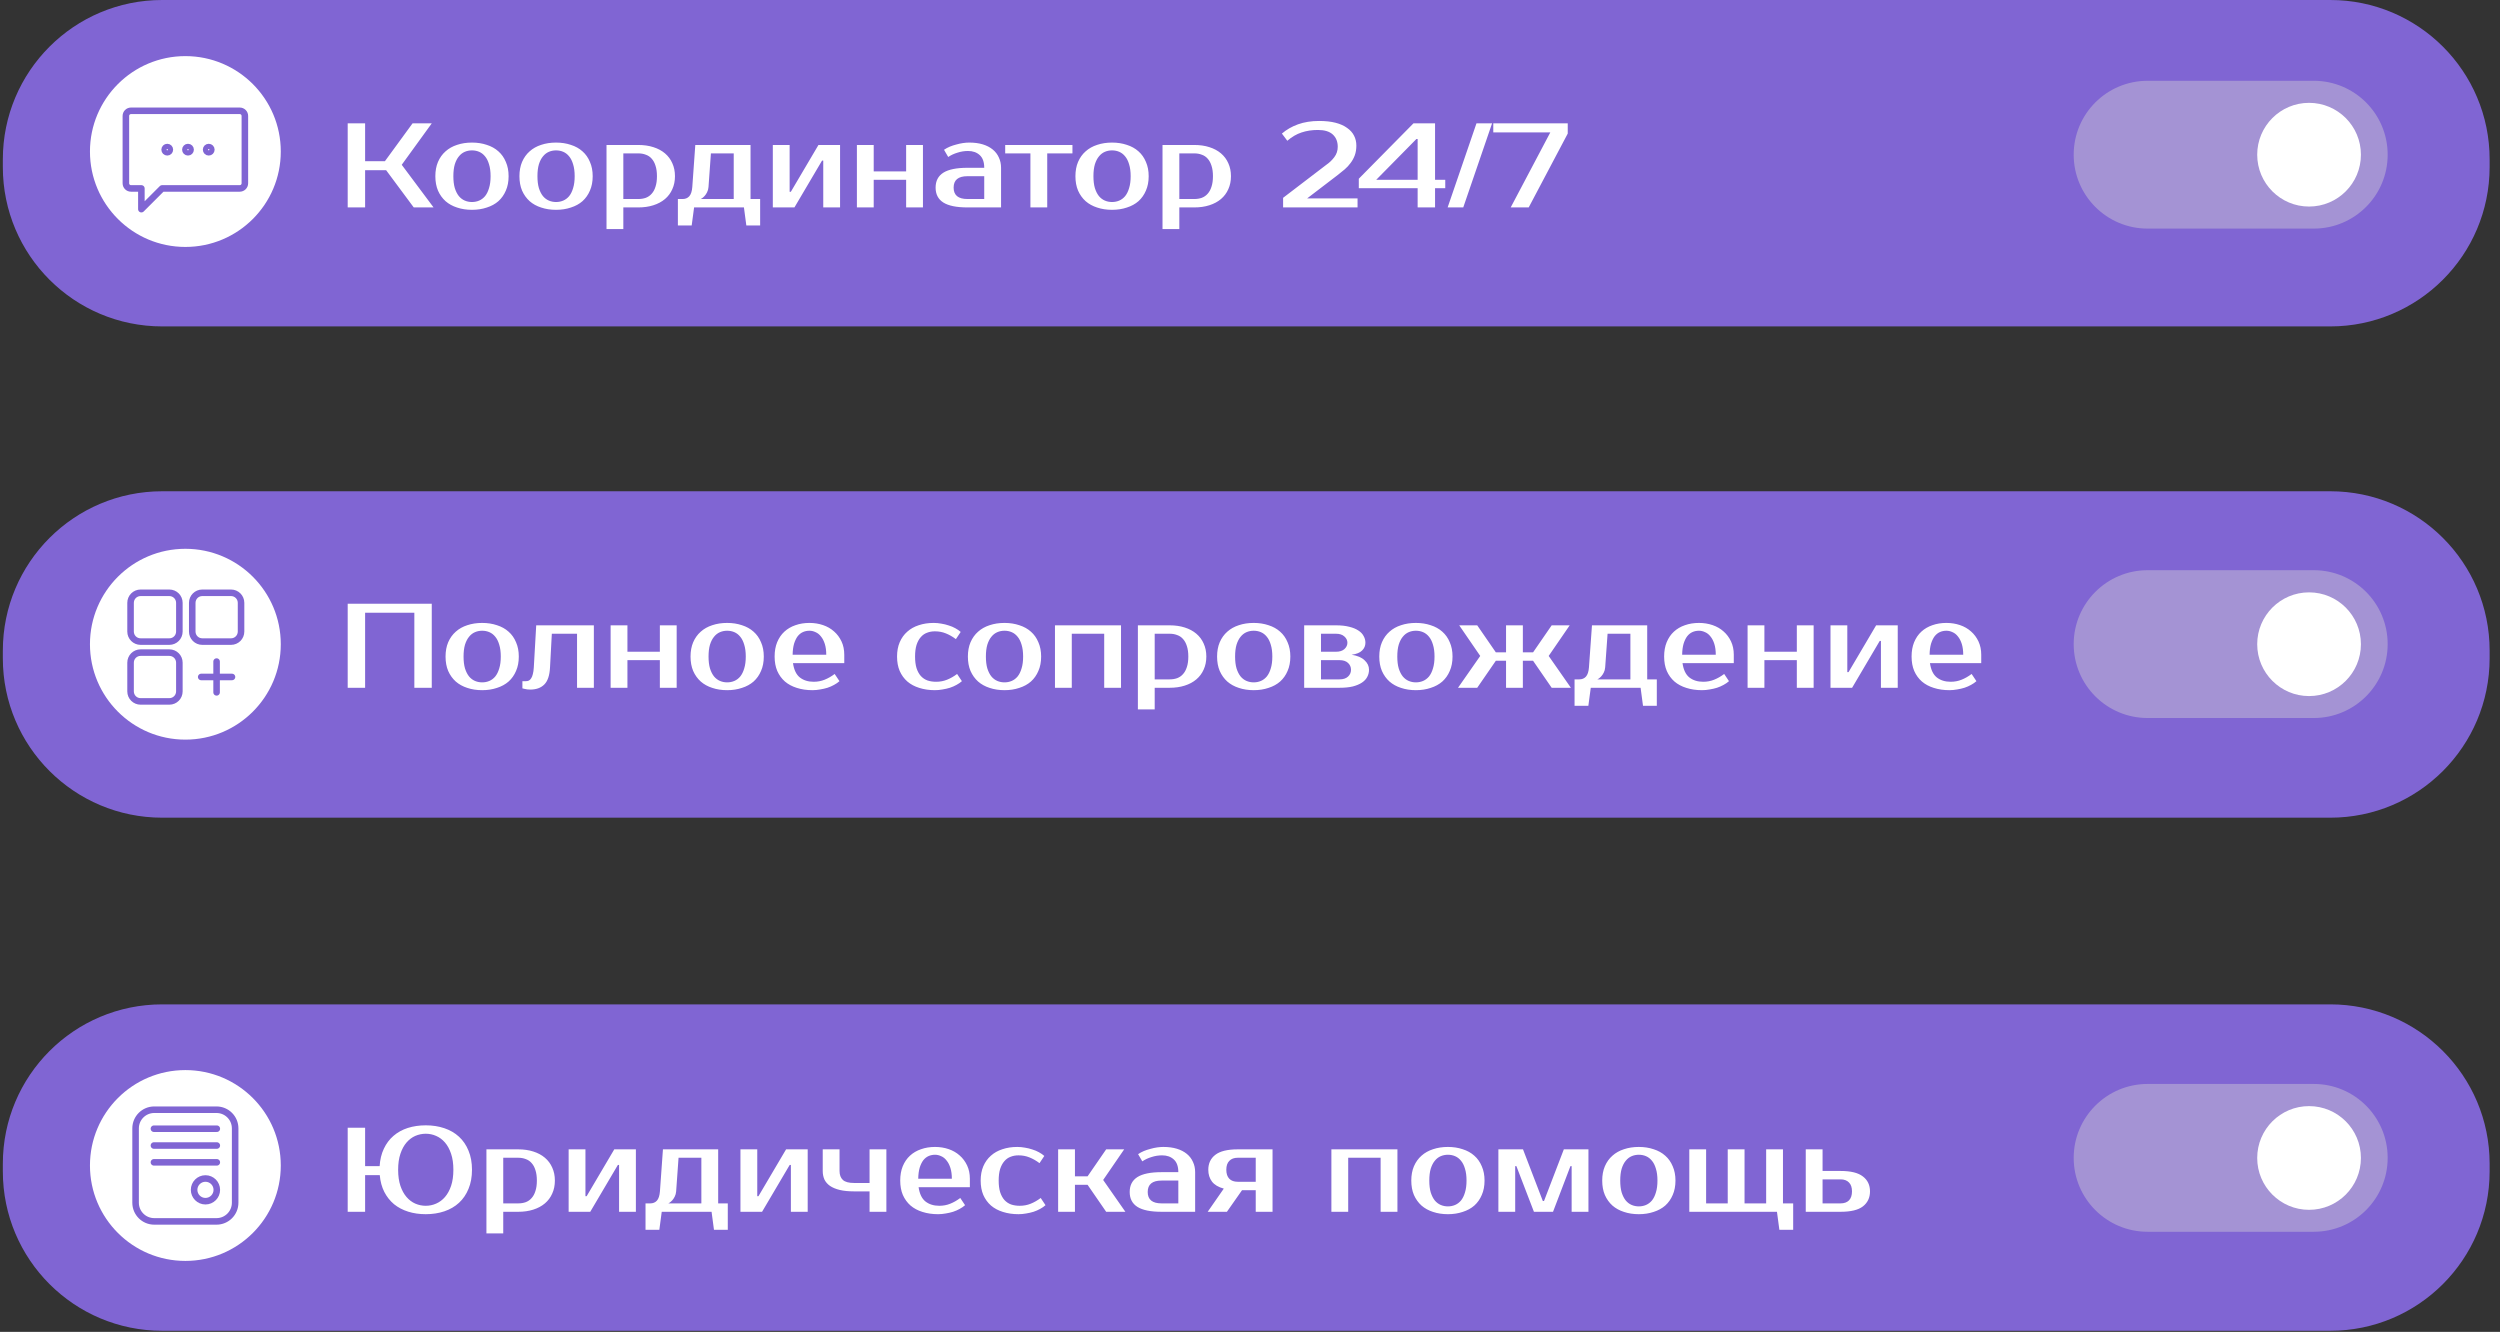
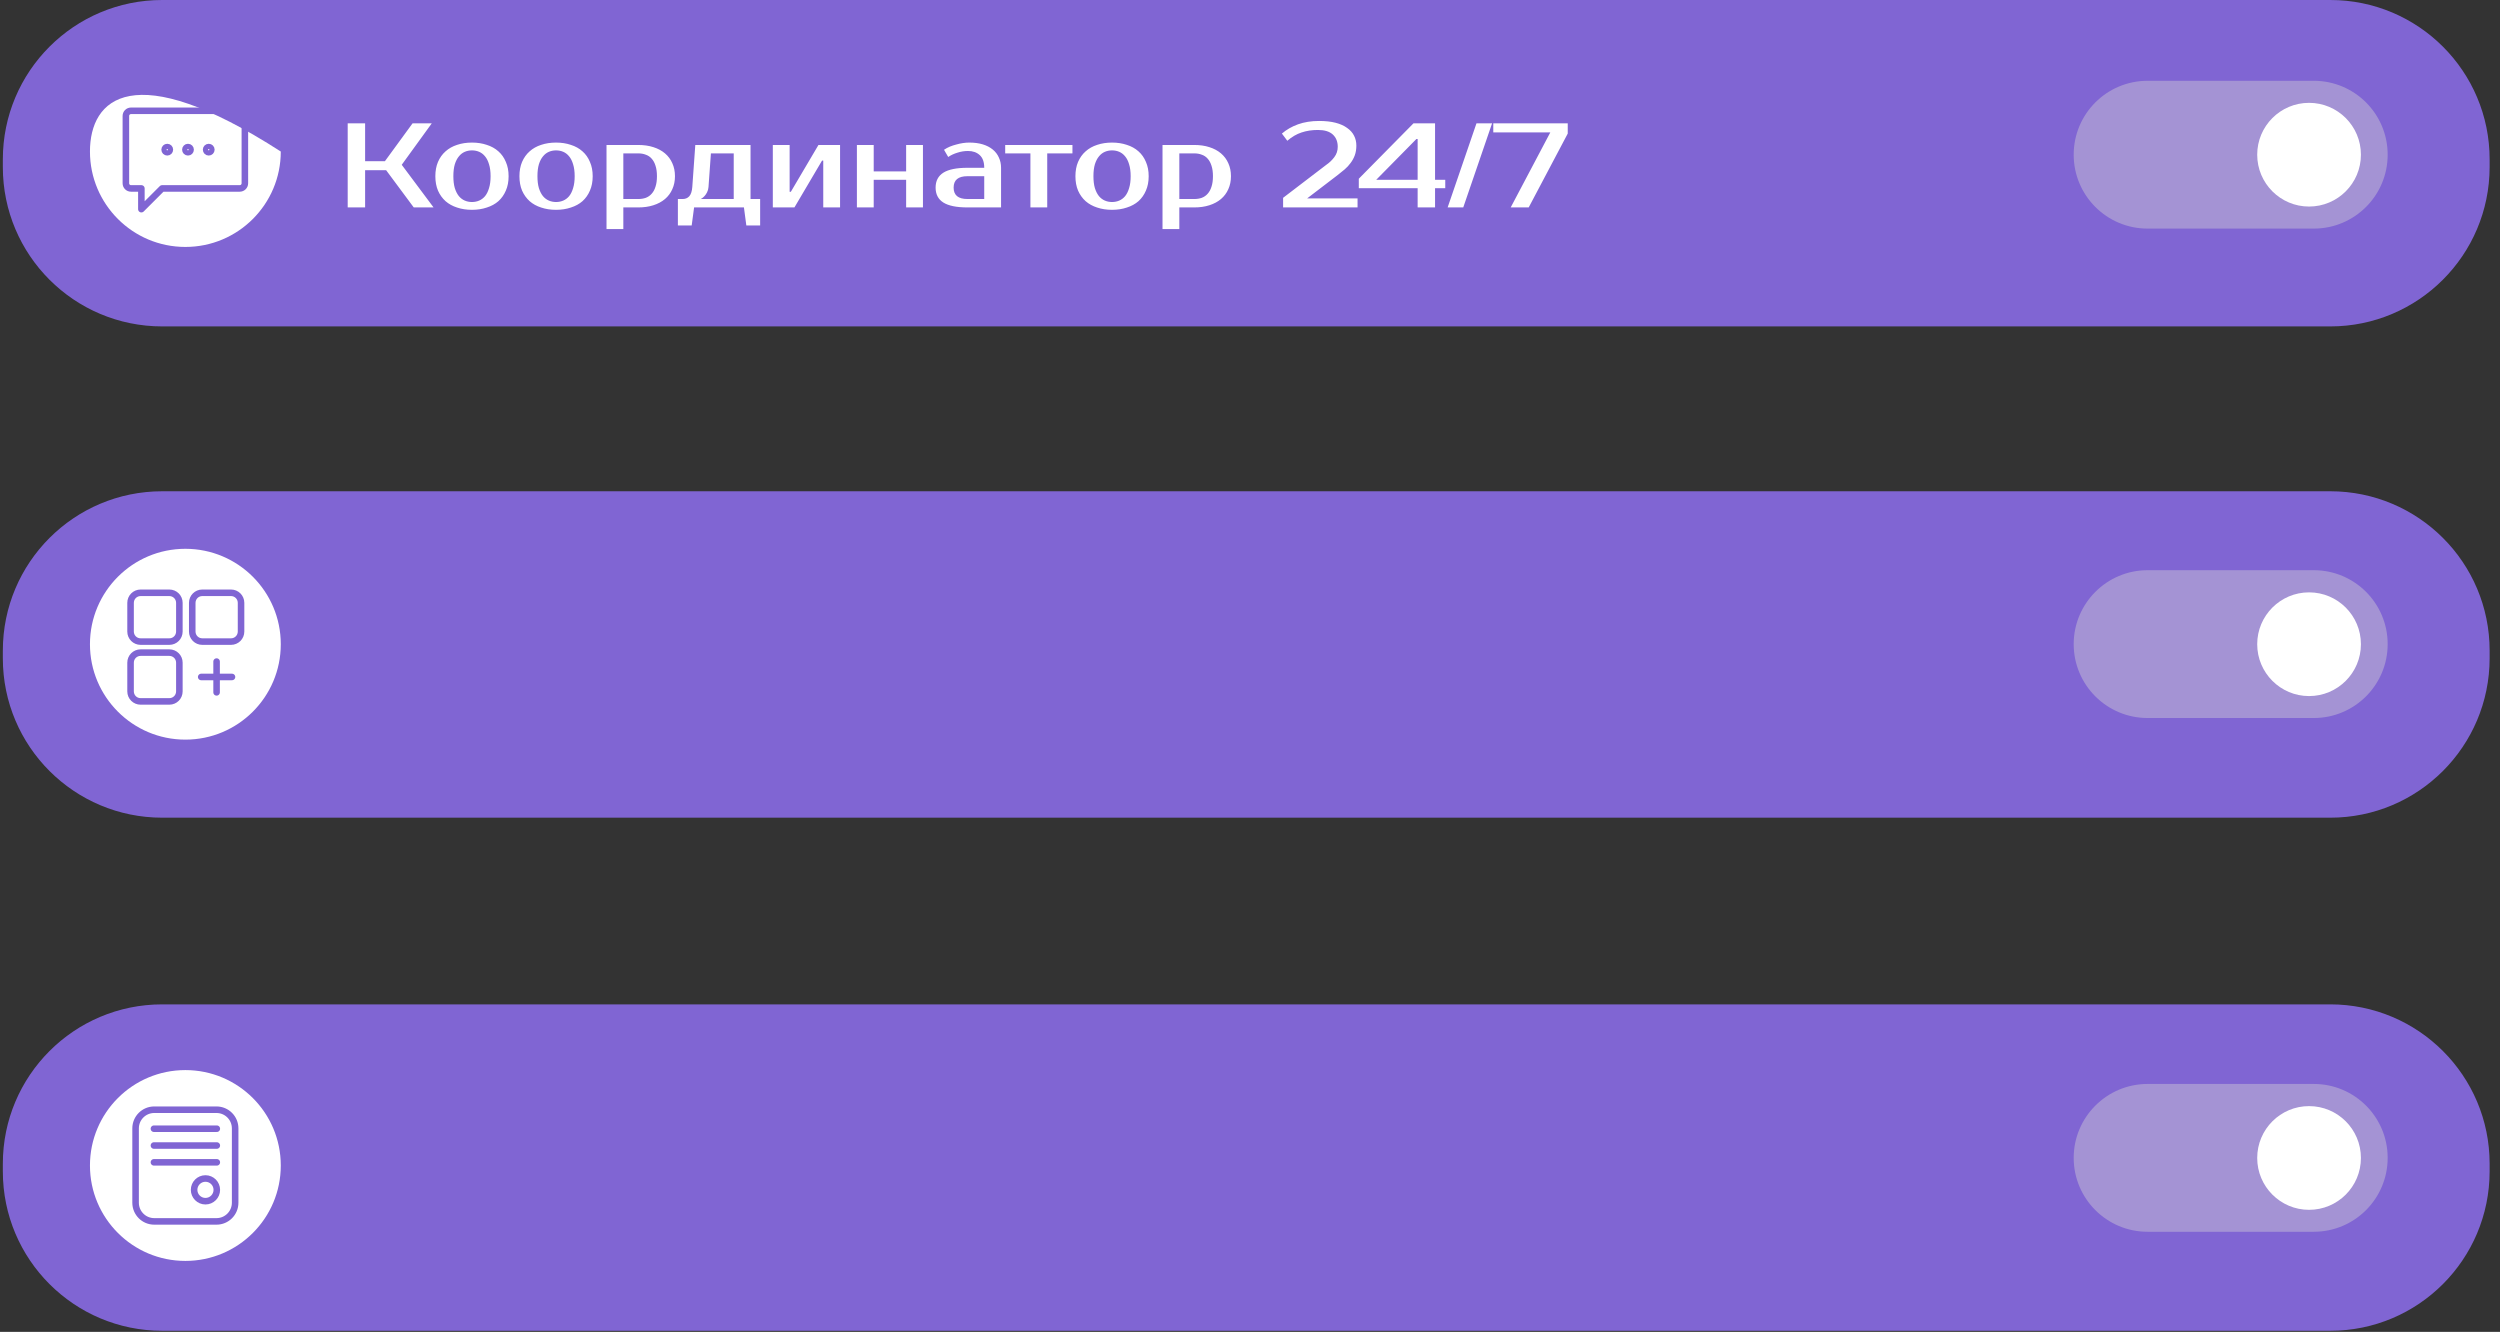
<svg xmlns="http://www.w3.org/2000/svg" width="229" height="122" viewBox="0 0 229 122" fill="none">
  <rect x="0" y="0" width="229" height="122" fill="#333333" stroke="none" />
  <path d="M213.45 29.9H14.86C6.8 29.9 0.26 23.37 0.26 15.3V14.6C0.26 6.54 6.79 0 14.86 0H213.45C221.51 0 228.05 6.53 228.05 14.6V15.3C228.04 23.36 221.51 29.9 213.45 29.9Z" fill="#8065D3" />
  <path d="M36.799 15.095L39.714 19H37.899L35.369 15.59H33.444V19H31.849V11.3H33.444V14.765H35.259L37.789 11.3H39.549L36.799 15.095ZM43.233 18.505C43.468 18.505 43.688 18.461 43.893 18.373C44.098 18.285 44.278 18.149 44.432 17.966C44.586 17.775 44.707 17.53 44.795 17.229C44.89 16.928 44.938 16.565 44.938 16.14C44.938 15.715 44.89 15.352 44.795 15.051C44.707 14.75 44.586 14.508 44.432 14.325C44.278 14.134 44.098 13.995 43.893 13.907C43.688 13.819 43.468 13.775 43.233 13.775C42.998 13.775 42.778 13.819 42.573 13.907C42.367 13.995 42.188 14.134 42.034 14.325C41.88 14.508 41.755 14.75 41.66 15.051C41.572 15.352 41.528 15.715 41.528 16.14C41.528 16.565 41.572 16.928 41.66 17.229C41.755 17.53 41.88 17.775 42.034 17.966C42.188 18.149 42.367 18.285 42.573 18.373C42.778 18.461 42.998 18.505 43.233 18.505ZM43.233 13.06C43.724 13.06 44.175 13.13 44.586 13.269C45.004 13.401 45.359 13.599 45.653 13.863C45.946 14.12 46.173 14.442 46.335 14.831C46.504 15.212 46.588 15.649 46.588 16.14C46.588 16.639 46.504 17.079 46.335 17.46C46.173 17.841 45.946 18.164 45.653 18.428C45.359 18.685 45.004 18.879 44.586 19.011C44.175 19.15 43.724 19.22 43.233 19.22C42.734 19.22 42.279 19.15 41.869 19.011C41.458 18.879 41.106 18.685 40.813 18.428C40.52 18.164 40.288 17.841 40.12 17.46C39.959 17.079 39.878 16.639 39.878 16.14C39.878 15.649 39.959 15.212 40.12 14.831C40.288 14.442 40.52 14.12 40.813 13.863C41.106 13.599 41.458 13.401 41.869 13.269C42.279 13.13 42.734 13.06 43.233 13.06ZM50.935 18.505C51.17 18.505 51.39 18.461 51.595 18.373C51.8 18.285 51.98 18.149 52.134 17.966C52.288 17.775 52.409 17.53 52.497 17.229C52.592 16.928 52.64 16.565 52.64 16.14C52.64 15.715 52.592 15.352 52.497 15.051C52.409 14.75 52.288 14.508 52.134 14.325C51.98 14.134 51.8 13.995 51.595 13.907C51.39 13.819 51.17 13.775 50.935 13.775C50.7 13.775 50.48 13.819 50.275 13.907C50.07 13.995 49.89 14.134 49.736 14.325C49.582 14.508 49.457 14.75 49.362 15.051C49.274 15.352 49.23 15.715 49.23 16.14C49.23 16.565 49.274 16.928 49.362 17.229C49.457 17.53 49.582 17.775 49.736 17.966C49.89 18.149 50.07 18.285 50.275 18.373C50.48 18.461 50.7 18.505 50.935 18.505ZM50.935 13.06C51.426 13.06 51.877 13.13 52.288 13.269C52.706 13.401 53.062 13.599 53.355 13.863C53.648 14.12 53.876 14.442 54.037 14.831C54.206 15.212 54.29 15.649 54.29 16.14C54.29 16.639 54.206 17.079 54.037 17.46C53.876 17.841 53.648 18.164 53.355 18.428C53.062 18.685 52.706 18.879 52.288 19.011C51.877 19.15 51.426 19.22 50.935 19.22C50.436 19.22 49.982 19.15 49.571 19.011C49.16 18.879 48.808 18.685 48.515 18.428C48.222 18.164 47.991 17.841 47.822 17.46C47.661 17.079 47.58 16.639 47.58 16.14C47.58 15.649 47.661 15.212 47.822 14.831C47.991 14.442 48.222 14.12 48.515 13.863C48.808 13.599 49.16 13.401 49.571 13.269C49.982 13.13 50.436 13.06 50.935 13.06ZM57.097 14.05V18.23H58.472C58.721 18.23 58.949 18.193 59.154 18.12C59.367 18.039 59.547 17.915 59.693 17.746C59.847 17.577 59.965 17.361 60.045 17.097C60.133 16.833 60.177 16.514 60.177 16.14C60.177 15.766 60.133 15.447 60.045 15.183C59.965 14.919 59.847 14.703 59.693 14.534C59.547 14.365 59.367 14.244 59.154 14.171C58.949 14.09 58.721 14.05 58.472 14.05H57.097ZM58.472 13.28C58.978 13.28 59.437 13.346 59.847 13.478C60.265 13.61 60.621 13.801 60.914 14.05C61.208 14.299 61.431 14.6 61.585 14.952C61.746 15.304 61.827 15.7 61.827 16.14C61.827 16.58 61.746 16.976 61.585 17.328C61.431 17.68 61.208 17.981 60.914 18.23C60.621 18.479 60.265 18.67 59.847 18.802C59.437 18.934 58.978 19 58.472 19H57.097V20.98H55.557V13.28H58.472ZM62.094 18.23H62.534C62.784 18.23 62.985 18.146 63.139 17.977C63.293 17.801 63.385 17.519 63.414 17.13L63.689 13.28H68.749V18.23H69.629V20.65H68.364L68.144 19H63.579L63.359 20.65H62.094V18.23ZM64.899 17.13C64.885 17.313 64.841 17.475 64.767 17.614C64.701 17.746 64.628 17.856 64.547 17.944C64.467 18.032 64.39 18.102 64.316 18.153C64.243 18.197 64.199 18.223 64.184 18.23H67.209V14.05H65.119L64.899 17.13ZM76.95 13.28V19H75.41V14.71H75.3L72.77 19H70.79V13.28H72.33V17.57H72.44L74.97 13.28H76.95ZM84.542 13.28V19H83.002V16.47H80.032V19H78.492V13.28H80.032V15.7H83.002V13.28H84.542ZM87.352 17.185C87.352 17.882 87.773 18.23 88.617 18.23H90.156V16.14H88.617C87.773 16.14 87.352 16.488 87.352 17.185ZM90.156 15.37C90.156 14.842 90.017 14.453 89.739 14.204C89.467 13.955 89.112 13.83 88.671 13.83C88.341 13.83 88.019 13.881 87.704 13.984C87.388 14.079 87.106 14.211 86.856 14.38L86.472 13.72C86.633 13.61 86.809 13.515 86.999 13.434C87.198 13.353 87.399 13.287 87.605 13.236C87.81 13.177 88.011 13.133 88.21 13.104C88.415 13.075 88.606 13.06 88.781 13.06C89.251 13.06 89.665 13.115 90.025 13.225C90.384 13.335 90.688 13.493 90.938 13.698C91.187 13.903 91.374 14.149 91.499 14.435C91.63 14.714 91.697 15.025 91.697 15.37V19H88.617C87.619 19 86.882 18.85 86.406 18.549C85.936 18.248 85.701 17.794 85.701 17.185C85.701 16.576 85.936 16.122 86.406 15.821C86.882 15.52 87.619 15.37 88.617 15.37H90.156ZM98.236 14.05H95.926V19H94.386V14.05H92.076V13.28H98.236V14.05ZM101.864 18.505C102.098 18.505 102.318 18.461 102.524 18.373C102.729 18.285 102.909 18.149 103.063 17.966C103.217 17.775 103.338 17.53 103.426 17.229C103.521 16.928 103.569 16.565 103.569 16.14C103.569 15.715 103.521 15.352 103.426 15.051C103.338 14.75 103.217 14.508 103.063 14.325C102.909 14.134 102.729 13.995 102.524 13.907C102.318 13.819 102.098 13.775 101.864 13.775C101.629 13.775 101.409 13.819 101.204 13.907C100.998 13.995 100.819 14.134 100.665 14.325C100.511 14.508 100.386 14.75 100.291 15.051C100.203 15.352 100.159 15.715 100.159 16.14C100.159 16.565 100.203 16.928 100.291 17.229C100.386 17.53 100.511 17.775 100.665 17.966C100.819 18.149 100.998 18.285 101.204 18.373C101.409 18.461 101.629 18.505 101.864 18.505ZM101.864 13.06C102.355 13.06 102.806 13.13 103.217 13.269C103.635 13.401 103.99 13.599 104.284 13.863C104.577 14.12 104.804 14.442 104.966 14.831C105.134 15.212 105.219 15.649 105.219 16.14C105.219 16.639 105.134 17.079 104.966 17.46C104.804 17.841 104.577 18.164 104.284 18.428C103.99 18.685 103.635 18.879 103.217 19.011C102.806 19.15 102.355 19.22 101.864 19.22C101.365 19.22 100.91 19.15 100.5 19.011C100.089 18.879 99.737 18.685 99.444 18.428C99.15 18.164 98.919 17.841 98.751 17.46C98.589 17.079 98.509 16.639 98.509 16.14C98.509 15.649 98.589 15.212 98.751 14.831C98.919 14.442 99.15 14.12 99.444 13.863C99.737 13.599 100.089 13.401 100.5 13.269C100.91 13.13 101.365 13.06 101.864 13.06ZM108.026 14.05V18.23H109.401C109.65 18.23 109.878 18.193 110.083 18.12C110.296 18.039 110.475 17.915 110.622 17.746C110.776 17.577 110.893 17.361 110.974 17.097C111.062 16.833 111.106 16.514 111.106 16.14C111.106 15.766 111.062 15.447 110.974 15.183C110.893 14.919 110.776 14.703 110.622 14.534C110.475 14.365 110.296 14.244 110.083 14.171C109.878 14.09 109.65 14.05 109.401 14.05H108.026ZM109.401 13.28C109.907 13.28 110.365 13.346 110.776 13.478C111.194 13.61 111.55 13.801 111.843 14.05C112.136 14.299 112.36 14.6 112.514 14.952C112.675 15.304 112.756 15.7 112.756 16.14C112.756 16.58 112.675 16.976 112.514 17.328C112.36 17.68 112.136 17.981 111.843 18.23C111.55 18.479 111.194 18.67 110.776 18.802C110.365 18.934 109.907 19 109.401 19H108.026V20.98H106.486V13.28H109.401ZM121.492 15.095C121.771 14.904 122.013 14.673 122.218 14.402C122.431 14.123 122.537 13.804 122.537 13.445C122.537 12.976 122.387 12.602 122.086 12.323C121.785 12.044 121.331 11.905 120.722 11.905C120.172 11.905 119.67 11.982 119.215 12.136C118.768 12.283 118.335 12.536 117.917 12.895L117.422 12.235C117.84 11.876 118.331 11.593 118.896 11.388C119.468 11.183 120.113 11.08 120.832 11.08C121.411 11.08 121.914 11.135 122.339 11.245C122.764 11.355 123.116 11.513 123.395 11.718C123.681 11.916 123.894 12.154 124.033 12.433C124.172 12.704 124.242 13.005 124.242 13.335C124.242 13.665 124.194 13.962 124.099 14.226C124.004 14.483 123.875 14.717 123.714 14.93C123.56 15.143 123.38 15.337 123.175 15.513C122.97 15.689 122.757 15.861 122.537 16.03L119.732 18.175H124.352V19H117.532V18.12L121.492 15.095ZM132.386 17.24H131.451V19H129.856V17.24H124.466V16.371L129.471 11.3H131.451V16.47H132.386V17.24ZM129.856 16.47V12.73H129.746L126.061 16.47H129.856ZM136.674 11.3L134.034 19H132.604L135.244 11.3H136.674ZM143.605 12.235L140.03 19H138.38L142.01 12.125H136.785V11.3H143.605V12.235Z" fill="white" />
  <path d="M196.72 7.4H211.94C215.68 7.4 218.71 10.43 218.71 14.17C218.71 17.91 215.68 20.94 211.94 20.94H196.72C192.98 20.94 189.95 17.91 189.95 14.17C189.95 10.43 192.98 7.4 196.72 7.4Z" fill="#A493D4" />
  <path d="M211.51 18.92C214.134 18.92 216.26 16.794 216.26 14.17C216.26 11.547 214.134 9.42 211.51 9.42C208.887 9.42 206.76 11.547 206.76 14.17C206.76 16.794 208.887 18.92 211.51 18.92Z" fill="white" />
  <path d="M213.45 74.9H14.86C6.8 74.9 0.26 68.37 0.26 60.3V59.6C0.26 51.54 6.79 45 14.86 45H213.45C221.51 45 228.05 51.53 228.05 59.6V60.3C228.04 68.37 221.51 74.9 213.45 74.9Z" fill="#8065D3" />
-   <path d="M39.549 55.3V63H37.954V56.125H33.444V63H31.849V55.3H39.549ZM44.167 62.505C44.402 62.505 44.622 62.461 44.827 62.373C45.033 62.285 45.212 62.149 45.366 61.966C45.52 61.775 45.641 61.53 45.729 61.229C45.825 60.928 45.872 60.565 45.872 60.14C45.872 59.715 45.825 59.352 45.729 59.051C45.641 58.75 45.52 58.508 45.366 58.325C45.212 58.134 45.033 57.995 44.827 57.907C44.622 57.819 44.402 57.775 44.167 57.775C43.933 57.775 43.713 57.819 43.507 57.907C43.302 57.995 43.122 58.134 42.968 58.325C42.814 58.508 42.69 58.75 42.594 59.051C42.506 59.352 42.462 59.715 42.462 60.14C42.462 60.565 42.506 60.928 42.594 61.229C42.69 61.53 42.814 61.775 42.968 61.966C43.122 62.149 43.302 62.285 43.507 62.373C43.713 62.461 43.933 62.505 44.167 62.505ZM44.167 57.06C44.659 57.06 45.11 57.13 45.52 57.269C45.938 57.401 46.294 57.599 46.587 57.863C46.881 58.12 47.108 58.442 47.269 58.831C47.438 59.212 47.522 59.649 47.522 60.14C47.522 60.639 47.438 61.079 47.269 61.46C47.108 61.841 46.881 62.164 46.587 62.428C46.294 62.685 45.938 62.879 45.52 63.011C45.11 63.15 44.659 63.22 44.167 63.22C43.669 63.22 43.214 63.15 42.803 63.011C42.393 62.879 42.041 62.685 41.747 62.428C41.454 62.164 41.223 61.841 41.054 61.46C40.893 61.079 40.812 60.639 40.812 60.14C40.812 59.649 40.893 59.212 41.054 58.831C41.223 58.442 41.454 58.12 41.747 57.863C42.041 57.599 42.393 57.401 42.803 57.269C43.214 57.13 43.669 57.06 44.167 57.06ZM47.852 62.395H48.182C48.277 62.395 48.365 62.377 48.446 62.34C48.526 62.296 48.596 62.226 48.655 62.131C48.721 62.036 48.772 61.907 48.809 61.746C48.853 61.585 48.882 61.379 48.897 61.13L49.117 57.28H54.397V63H52.857V58.05H50.547L50.382 61.13C50.345 61.871 50.169 62.395 49.854 62.703C49.546 63.011 49.117 63.165 48.567 63.165C48.391 63.165 48.229 63.147 48.083 63.11C48.002 63.095 47.925 63.077 47.852 63.055V62.395ZM61.983 57.28V63H60.443V60.47H57.473V63H55.933V57.28H57.473V59.7H60.443V57.28H61.983ZM66.608 62.505C66.843 62.505 67.062 62.461 67.268 62.373C67.473 62.285 67.653 62.149 67.807 61.966C67.961 61.775 68.082 61.53 68.17 61.229C68.265 60.928 68.313 60.565 68.313 60.14C68.313 59.715 68.265 59.352 68.17 59.051C68.082 58.75 67.961 58.508 67.807 58.325C67.653 58.134 67.473 57.995 67.268 57.907C67.062 57.819 66.843 57.775 66.608 57.775C66.373 57.775 66.153 57.819 65.948 57.907C65.743 57.995 65.563 58.134 65.409 58.325C65.255 58.508 65.13 58.75 65.035 59.051C64.947 59.352 64.903 59.715 64.903 60.14C64.903 60.565 64.947 60.928 65.035 61.229C65.13 61.53 65.255 61.775 65.409 61.966C65.563 62.149 65.743 62.285 65.948 62.373C66.153 62.461 66.373 62.505 66.608 62.505ZM66.608 57.06C67.099 57.06 67.55 57.13 67.961 57.269C68.379 57.401 68.734 57.599 69.028 57.863C69.321 58.12 69.549 58.442 69.71 58.831C69.879 59.212 69.963 59.649 69.963 60.14C69.963 60.639 69.879 61.079 69.71 61.46C69.549 61.841 69.321 62.164 69.028 62.428C68.734 62.685 68.379 62.879 67.961 63.011C67.55 63.15 67.099 63.22 66.608 63.22C66.109 63.22 65.654 63.15 65.244 63.011C64.833 62.879 64.481 62.685 64.188 62.428C63.895 62.164 63.663 61.841 63.495 61.46C63.334 61.079 63.253 60.639 63.253 60.14C63.253 59.649 63.334 59.212 63.495 58.831C63.663 58.442 63.895 58.12 64.188 57.863C64.481 57.599 64.833 57.401 65.244 57.269C65.654 57.13 66.109 57.06 66.608 57.06ZM74.53 62.45C74.889 62.45 75.223 62.388 75.531 62.263C75.846 62.138 76.154 61.962 76.455 61.735L76.895 62.395C76.756 62.52 76.591 62.633 76.4 62.736C76.217 62.839 76.015 62.927 75.795 63C75.582 63.066 75.359 63.117 75.124 63.154C74.889 63.198 74.655 63.22 74.42 63.22C73.899 63.22 73.423 63.15 72.99 63.011C72.565 62.879 72.202 62.685 71.901 62.428C71.6 62.164 71.366 61.841 71.197 61.46C71.036 61.079 70.955 60.639 70.955 60.14C70.955 59.649 71.032 59.212 71.186 58.831C71.347 58.442 71.567 58.12 71.846 57.863C72.132 57.599 72.469 57.401 72.858 57.269C73.247 57.13 73.676 57.06 74.145 57.06C74.585 57.06 74.999 57.126 75.388 57.258C75.777 57.39 76.114 57.584 76.4 57.841C76.686 58.09 76.913 58.395 77.082 58.754C77.251 59.113 77.335 59.52 77.335 59.975V60.745H72.638C72.726 61.354 72.935 61.79 73.265 62.054C73.602 62.318 74.024 62.45 74.53 62.45ZM74.145 57.775C73.932 57.775 73.734 57.815 73.551 57.896C73.368 57.977 73.206 58.105 73.067 58.281C72.935 58.457 72.825 58.684 72.737 58.963C72.656 59.242 72.612 59.579 72.605 59.975H75.685C75.685 59.594 75.641 59.264 75.553 58.985C75.465 58.706 75.348 58.479 75.201 58.303C75.062 58.12 74.897 57.988 74.706 57.907C74.523 57.819 74.336 57.775 74.145 57.775ZM85.525 57.06C85.76 57.06 85.994 57.082 86.229 57.126C86.463 57.163 86.687 57.218 86.9 57.291C87.12 57.357 87.322 57.441 87.505 57.544C87.695 57.647 87.861 57.76 88 57.885L87.56 58.545C87.259 58.318 86.951 58.142 86.636 58.017C86.328 57.892 85.994 57.83 85.635 57.83C85.371 57.83 85.129 57.874 84.909 57.962C84.689 58.043 84.498 58.178 84.337 58.369C84.175 58.552 84.047 58.791 83.952 59.084C83.864 59.377 83.82 59.729 83.82 60.14C83.82 60.551 83.864 60.903 83.952 61.196C84.047 61.489 84.179 61.731 84.348 61.922C84.516 62.105 84.718 62.241 84.953 62.329C85.195 62.41 85.459 62.45 85.745 62.45C86.104 62.45 86.438 62.388 86.746 62.263C87.061 62.138 87.369 61.962 87.67 61.735L88.11 62.395C87.971 62.52 87.805 62.633 87.615 62.736C87.431 62.839 87.23 62.927 87.01 63C86.797 63.066 86.573 63.117 86.339 63.154C86.104 63.198 85.87 63.22 85.635 63.22C85.114 63.22 84.638 63.15 84.205 63.011C83.779 62.879 83.416 62.685 83.116 62.428C82.815 62.164 82.581 61.841 82.412 61.46C82.251 61.079 82.17 60.639 82.17 60.14C82.17 59.649 82.251 59.212 82.412 58.831C82.581 58.442 82.811 58.12 83.105 57.863C83.398 57.599 83.75 57.401 84.161 57.269C84.572 57.13 85.026 57.06 85.525 57.06ZM92.013 62.505C92.248 62.505 92.468 62.461 92.673 62.373C92.879 62.285 93.058 62.149 93.212 61.966C93.366 61.775 93.487 61.53 93.575 61.229C93.671 60.928 93.718 60.565 93.718 60.14C93.718 59.715 93.671 59.352 93.575 59.051C93.487 58.75 93.366 58.508 93.212 58.325C93.058 58.134 92.879 57.995 92.673 57.907C92.468 57.819 92.248 57.775 92.013 57.775C91.778 57.775 91.558 57.819 91.353 57.907C91.148 57.995 90.968 58.134 90.814 58.325C90.66 58.508 90.535 58.75 90.44 59.051C90.352 59.352 90.308 59.715 90.308 60.14C90.308 60.565 90.352 60.928 90.44 61.229C90.535 61.53 90.66 61.775 90.814 61.966C90.968 62.149 91.148 62.285 91.353 62.373C91.558 62.461 91.778 62.505 92.013 62.505ZM92.013 57.06C92.504 57.06 92.956 57.13 93.366 57.269C93.784 57.401 94.14 57.599 94.433 57.863C94.727 58.12 94.954 58.442 95.115 58.831C95.284 59.212 95.368 59.649 95.368 60.14C95.368 60.639 95.284 61.079 95.115 61.46C94.954 61.841 94.727 62.164 94.433 62.428C94.14 62.685 93.784 62.879 93.366 63.011C92.956 63.15 92.504 63.22 92.013 63.22C91.514 63.22 91.06 63.15 90.649 63.011C90.239 62.879 89.886 62.685 89.593 62.428C89.3 62.164 89.069 61.841 88.9 61.46C88.739 61.079 88.658 60.639 88.658 60.14C88.658 59.649 88.739 59.212 88.9 58.831C89.069 58.442 89.3 58.12 89.593 57.863C89.886 57.599 90.239 57.401 90.649 57.269C91.06 57.13 91.514 57.06 92.013 57.06ZM102.685 57.28V63H101.145V58.05H98.175V63H96.635V57.28H102.685ZM105.77 58.05V62.23H107.145C107.394 62.23 107.622 62.193 107.827 62.12C108.04 62.039 108.219 61.915 108.366 61.746C108.52 61.577 108.637 61.361 108.718 61.097C108.806 60.833 108.85 60.514 108.85 60.14C108.85 59.766 108.806 59.447 108.718 59.183C108.637 58.919 108.52 58.703 108.366 58.534C108.219 58.365 108.04 58.244 107.827 58.171C107.622 58.09 107.394 58.05 107.145 58.05H105.77ZM107.145 57.28C107.651 57.28 108.109 57.346 108.52 57.478C108.938 57.61 109.294 57.801 109.587 58.05C109.88 58.299 110.104 58.6 110.258 58.952C110.419 59.304 110.5 59.7 110.5 60.14C110.5 60.58 110.419 60.976 110.258 61.328C110.104 61.68 109.88 61.981 109.587 62.23C109.294 62.479 108.938 62.67 108.52 62.802C108.109 62.934 107.651 63 107.145 63H105.77V64.98H104.23V57.28H107.145ZM114.84 62.505C115.075 62.505 115.295 62.461 115.5 62.373C115.706 62.285 115.885 62.149 116.039 61.966C116.193 61.775 116.314 61.53 116.402 61.229C116.498 60.928 116.545 60.565 116.545 60.14C116.545 59.715 116.498 59.352 116.402 59.051C116.314 58.75 116.193 58.508 116.039 58.325C115.885 58.134 115.706 57.995 115.5 57.907C115.295 57.819 115.075 57.775 114.84 57.775C114.606 57.775 114.386 57.819 114.18 57.907C113.975 57.995 113.795 58.134 113.641 58.325C113.487 58.508 113.363 58.75 113.267 59.051C113.179 59.352 113.135 59.715 113.135 60.14C113.135 60.565 113.179 60.928 113.267 61.229C113.363 61.53 113.487 61.775 113.641 61.966C113.795 62.149 113.975 62.285 114.18 62.373C114.386 62.461 114.606 62.505 114.84 62.505ZM114.84 57.06C115.332 57.06 115.783 57.13 116.193 57.269C116.611 57.401 116.967 57.599 117.26 57.863C117.554 58.12 117.781 58.442 117.942 58.831C118.111 59.212 118.195 59.649 118.195 60.14C118.195 60.639 118.111 61.079 117.942 61.46C117.781 61.841 117.554 62.164 117.26 62.428C116.967 62.685 116.611 62.879 116.193 63.011C115.783 63.15 115.332 63.22 114.84 63.22C114.342 63.22 113.887 63.15 113.476 63.011C113.066 62.879 112.714 62.685 112.42 62.428C112.127 62.164 111.896 61.841 111.727 61.46C111.566 61.079 111.485 60.639 111.485 60.14C111.485 59.649 111.566 59.212 111.727 58.831C111.896 58.442 112.127 58.12 112.42 57.863C112.714 57.599 113.066 57.401 113.476 57.269C113.887 57.13 114.342 57.06 114.84 57.06ZM125.072 58.875C125.072 59.154 124.97 59.392 124.764 59.59C124.566 59.788 124.247 59.916 123.807 59.975C124.335 60.056 124.731 60.224 124.995 60.481C125.267 60.73 125.402 61.02 125.402 61.35C125.402 61.585 125.347 61.805 125.237 62.01C125.135 62.208 124.973 62.38 124.753 62.527C124.533 62.674 124.255 62.791 123.917 62.879C123.58 62.96 123.177 63 122.707 63H119.462V57.28H122.377C122.847 57.28 123.25 57.324 123.587 57.412C123.925 57.493 124.203 57.606 124.423 57.753C124.643 57.892 124.805 58.061 124.907 58.259C125.017 58.45 125.072 58.655 125.072 58.875ZM122.707 62.23C123.037 62.23 123.294 62.146 123.477 61.977C123.661 61.808 123.752 61.599 123.752 61.35C123.752 61.101 123.661 60.892 123.477 60.723C123.294 60.554 123.037 60.47 122.707 60.47H121.002V62.23H122.707ZM122.377 59.7C122.707 59.7 122.964 59.619 123.147 59.458C123.331 59.289 123.422 59.095 123.422 58.875C123.422 58.655 123.331 58.464 123.147 58.303C122.964 58.134 122.707 58.05 122.377 58.05H121.002V59.7H122.377ZM129.697 62.505C129.931 62.505 130.151 62.461 130.357 62.373C130.562 62.285 130.742 62.149 130.896 61.966C131.05 61.775 131.171 61.53 131.259 61.229C131.354 60.928 131.402 60.565 131.402 60.14C131.402 59.715 131.354 59.352 131.259 59.051C131.171 58.75 131.05 58.508 130.896 58.325C130.742 58.134 130.562 57.995 130.357 57.907C130.151 57.819 129.931 57.775 129.697 57.775C129.462 57.775 129.242 57.819 129.037 57.907C128.831 57.995 128.652 58.134 128.498 58.325C128.344 58.508 128.219 58.75 128.124 59.051C128.036 59.352 127.992 59.715 127.992 60.14C127.992 60.565 128.036 60.928 128.124 61.229C128.219 61.53 128.344 61.775 128.498 61.966C128.652 62.149 128.831 62.285 129.037 62.373C129.242 62.461 129.462 62.505 129.697 62.505ZM129.697 57.06C130.188 57.06 130.639 57.13 131.05 57.269C131.468 57.401 131.823 57.599 132.117 57.863C132.41 58.12 132.637 58.442 132.799 58.831C132.967 59.212 133.052 59.649 133.052 60.14C133.052 60.639 132.967 61.079 132.799 61.46C132.637 61.841 132.41 62.164 132.117 62.428C131.823 62.685 131.468 62.879 131.05 63.011C130.639 63.15 130.188 63.22 129.697 63.22C129.198 63.22 128.743 63.15 128.333 63.011C127.922 62.879 127.57 62.685 127.277 62.428C126.983 62.164 126.752 61.841 126.584 61.46C126.422 61.079 126.342 60.639 126.342 60.14C126.342 59.649 126.422 59.212 126.584 58.831C126.752 58.442 126.983 58.12 127.277 57.863C127.57 57.599 127.922 57.401 128.333 57.269C128.743 57.13 129.198 57.06 129.697 57.06ZM135.314 63H133.554L135.589 60.085L133.664 57.28H135.314L137.019 59.755H137.954V57.28H139.494V59.755H140.429L142.134 57.28H143.784L141.859 60.085L143.894 63H142.134L140.429 60.525H139.494V63H137.954V60.525H137.019L135.314 63ZM144.229 62.23H144.669C144.919 62.23 145.12 62.146 145.274 61.977C145.428 61.801 145.52 61.519 145.549 61.13L145.824 57.28H150.884V62.23H151.764V64.65H150.499L150.279 63H145.714L145.494 64.65H144.229V62.23ZM147.034 61.13C147.02 61.313 146.976 61.475 146.902 61.614C146.836 61.746 146.763 61.856 146.682 61.944C146.602 62.032 146.525 62.102 146.451 62.153C146.378 62.197 146.334 62.223 146.319 62.23H149.344V58.05H147.254L147.034 61.13ZM156.01 62.45C156.369 62.45 156.703 62.388 157.011 62.263C157.326 62.138 157.634 61.962 157.935 61.735L158.375 62.395C158.235 62.52 158.07 62.633 157.88 62.736C157.696 62.839 157.495 62.927 157.275 63C157.062 63.066 156.838 63.117 156.604 63.154C156.369 63.198 156.134 63.22 155.9 63.22C155.379 63.22 154.902 63.15 154.47 63.011C154.044 62.879 153.681 62.685 153.381 62.428C153.08 62.164 152.845 61.841 152.677 61.46C152.515 61.079 152.435 60.639 152.435 60.14C152.435 59.649 152.512 59.212 152.666 58.831C152.827 58.442 153.047 58.12 153.326 57.863C153.612 57.599 153.949 57.401 154.338 57.269C154.726 57.13 155.155 57.06 155.625 57.06C156.065 57.06 156.479 57.126 156.868 57.258C157.256 57.39 157.594 57.584 157.88 57.841C158.166 58.09 158.393 58.395 158.562 58.754C158.73 59.113 158.815 59.52 158.815 59.975V60.745H154.118C154.206 61.354 154.415 61.79 154.745 62.054C155.082 62.318 155.504 62.45 156.01 62.45ZM155.625 57.775C155.412 57.775 155.214 57.815 155.031 57.896C154.847 57.977 154.686 58.105 154.547 58.281C154.415 58.457 154.305 58.684 154.217 58.963C154.136 59.242 154.092 59.579 154.085 59.975H157.165C157.165 59.594 157.121 59.264 157.033 58.985C156.945 58.706 156.827 58.479 156.681 58.303C156.541 58.12 156.376 57.988 156.186 57.907C156.002 57.819 155.815 57.775 155.625 57.775ZM166.129 57.28V63H164.589V60.47H161.619V63H160.079V57.28H161.619V59.7H164.589V57.28H166.129ZM173.833 57.28V63H172.293V58.71H172.183L169.653 63H167.673V57.28H169.213V61.57H169.323L171.853 57.28H173.833ZM178.676 62.45C179.035 62.45 179.369 62.388 179.677 62.263C179.992 62.138 180.3 61.962 180.601 61.735L181.041 62.395C180.901 62.52 180.736 62.633 180.546 62.736C180.362 62.839 180.161 62.927 179.941 63C179.728 63.066 179.504 63.117 179.27 63.154C179.035 63.198 178.8 63.22 178.566 63.22C178.045 63.22 177.568 63.15 177.136 63.011C176.71 62.879 176.347 62.685 176.047 62.428C175.746 62.164 175.511 61.841 175.343 61.46C175.181 61.079 175.101 60.639 175.101 60.14C175.101 59.649 175.178 59.212 175.332 58.831C175.493 58.442 175.713 58.12 175.992 57.863C176.278 57.599 176.615 57.401 177.004 57.269C177.392 57.13 177.821 57.06 178.291 57.06C178.731 57.06 179.145 57.126 179.534 57.258C179.922 57.39 180.26 57.584 180.546 57.841C180.832 58.09 181.059 58.395 181.228 58.754C181.396 59.113 181.481 59.52 181.481 59.975V60.745H176.784C176.872 61.354 177.081 61.79 177.411 62.054C177.748 62.318 178.17 62.45 178.676 62.45ZM178.291 57.775C178.078 57.775 177.88 57.815 177.697 57.896C177.513 57.977 177.352 58.105 177.213 58.281C177.081 58.457 176.971 58.684 176.883 58.963C176.802 59.242 176.758 59.579 176.751 59.975H179.831C179.831 59.594 179.787 59.264 179.699 58.985C179.611 58.706 179.493 58.479 179.347 58.303C179.207 58.12 179.042 57.988 178.852 57.907C178.668 57.819 178.481 57.775 178.291 57.775Z" fill="white" />
  <path d="M196.72 52.23H211.94C215.68 52.23 218.71 55.26 218.71 59C218.71 62.74 215.68 65.77 211.94 65.77H196.72C192.98 65.77 189.95 62.74 189.95 59C189.95 55.27 192.98 52.23 196.72 52.23Z" fill="#A493D4" />
  <path d="M211.51 63.76C214.134 63.76 216.26 61.633 216.26 59.01C216.26 56.387 214.134 54.26 211.51 54.26C208.887 54.26 206.76 56.387 206.76 59.01C206.76 61.633 208.887 63.76 211.51 63.76Z" fill="white" />
  <path d="M213.45 121.9H14.86C6.8 121.9 0.26 115.37 0.26 107.3V106.6C0.26 98.54 6.79 92 14.86 92H213.45C221.51 92 228.05 98.53 228.05 106.6V107.3C228.04 115.37 221.51 121.9 213.45 121.9Z" fill="#8065D3" />
-   <path d="M38.999 111.22C38.42 111.22 37.885 111.143 37.393 110.989C36.902 110.835 36.469 110.608 36.095 110.307C35.728 109.999 35.431 109.625 35.204 109.185C34.977 108.738 34.837 108.224 34.786 107.645H33.444V111H31.849V103.3H33.444V106.82H34.775C34.812 106.219 34.94 105.687 35.16 105.225C35.38 104.756 35.673 104.363 36.04 104.048C36.414 103.725 36.85 103.483 37.349 103.322C37.855 103.161 38.405 103.08 38.999 103.08C39.615 103.08 40.184 103.168 40.704 103.344C41.225 103.52 41.672 103.78 42.046 104.125C42.42 104.47 42.71 104.895 42.915 105.401C43.128 105.907 43.234 106.49 43.234 107.15C43.234 107.81 43.128 108.393 42.915 108.899C42.71 109.405 42.42 109.83 42.046 110.175C41.672 110.52 41.225 110.78 40.704 110.956C40.184 111.132 39.615 111.22 38.999 111.22ZM38.999 103.85C38.669 103.85 38.35 103.916 38.042 104.048C37.742 104.18 37.474 104.382 37.239 104.653C37.005 104.924 36.818 105.269 36.678 105.687C36.539 106.098 36.469 106.585 36.469 107.15C36.469 107.715 36.539 108.206 36.678 108.624C36.818 109.035 37.005 109.376 37.239 109.647C37.474 109.918 37.742 110.12 38.042 110.252C38.35 110.384 38.669 110.45 38.999 110.45C39.329 110.45 39.645 110.384 39.945 110.252C40.253 110.12 40.525 109.918 40.759 109.647C40.994 109.376 41.181 109.035 41.32 108.624C41.459 108.206 41.529 107.715 41.529 107.15C41.529 106.585 41.459 106.098 41.32 105.687C41.181 105.269 40.994 104.924 40.759 104.653C40.525 104.382 40.253 104.18 39.945 104.048C39.645 103.916 39.329 103.85 38.999 103.85ZM46.097 106.05V110.23H47.472C47.721 110.23 47.949 110.193 48.154 110.12C48.367 110.039 48.547 109.915 48.693 109.746C48.847 109.577 48.965 109.361 49.045 109.097C49.133 108.833 49.177 108.514 49.177 108.14C49.177 107.766 49.133 107.447 49.045 107.183C48.965 106.919 48.847 106.703 48.693 106.534C48.547 106.365 48.367 106.244 48.154 106.171C47.949 106.09 47.721 106.05 47.472 106.05H46.097ZM47.472 105.28C47.978 105.28 48.437 105.346 48.847 105.478C49.265 105.61 49.621 105.801 49.914 106.05C50.208 106.299 50.431 106.6 50.585 106.952C50.746 107.304 50.827 107.7 50.827 108.14C50.827 108.58 50.746 108.976 50.585 109.328C50.431 109.68 50.208 109.981 49.914 110.23C49.621 110.479 49.265 110.67 48.847 110.802C48.437 110.934 47.978 111 47.472 111H46.097V112.98H44.557V105.28H47.472ZM58.247 105.28V111H56.707V106.71H56.597L54.067 111H52.087V105.28H53.627V109.57H53.737L56.267 105.28H58.247ZM59.13 110.23H59.57C59.819 110.23 60.021 110.146 60.175 109.977C60.329 109.801 60.42 109.519 60.45 109.13L60.725 105.28H65.785V110.23H66.665V112.65H65.4L65.18 111H60.615L60.395 112.65H59.13V110.23ZM61.935 109.13C61.92 109.313 61.876 109.475 61.803 109.614C61.737 109.746 61.663 109.856 61.583 109.944C61.502 110.032 61.425 110.102 61.352 110.153C61.278 110.197 61.234 110.223 61.22 110.23H64.245V106.05H62.155L61.935 109.13ZM73.985 105.28V111H72.445V106.71H72.335L69.805 111H67.825V105.28H69.365V109.57H69.475L72.005 105.28H73.985ZM75.362 105.28H76.902V107.26C76.902 107.619 77.005 107.894 77.21 108.085C77.415 108.268 77.753 108.36 78.222 108.36H79.652V105.28H81.192V111H79.652V109.13H78.222C77.716 109.13 77.28 109.086 76.913 108.998C76.554 108.91 76.257 108.785 76.022 108.624C75.795 108.463 75.626 108.268 75.516 108.041C75.413 107.806 75.362 107.546 75.362 107.26V105.28ZM86.035 110.45C86.394 110.45 86.728 110.388 87.036 110.263C87.351 110.138 87.659 109.962 87.96 109.735L88.4 110.395C88.261 110.52 88.096 110.633 87.905 110.736C87.722 110.839 87.52 110.927 87.3 111C87.087 111.066 86.864 111.117 86.629 111.154C86.394 111.198 86.16 111.22 85.925 111.22C85.404 111.22 84.928 111.15 84.495 111.011C84.07 110.879 83.707 110.685 83.406 110.428C83.105 110.164 82.871 109.841 82.702 109.46C82.541 109.079 82.46 108.639 82.46 108.14C82.46 107.649 82.537 107.212 82.691 106.831C82.852 106.442 83.072 106.12 83.351 105.863C83.637 105.599 83.974 105.401 84.363 105.269C84.752 105.13 85.181 105.06 85.65 105.06C86.09 105.06 86.504 105.126 86.893 105.258C87.282 105.39 87.619 105.584 87.905 105.841C88.191 106.09 88.418 106.395 88.587 106.754C88.756 107.113 88.84 107.52 88.84 107.975V108.745H84.143C84.231 109.354 84.44 109.79 84.77 110.054C85.107 110.318 85.529 110.45 86.035 110.45ZM85.65 105.775C85.437 105.775 85.239 105.815 85.056 105.896C84.873 105.977 84.711 106.105 84.572 106.281C84.44 106.457 84.33 106.684 84.242 106.963C84.161 107.242 84.117 107.579 84.11 107.975H87.19C87.19 107.594 87.146 107.264 87.058 106.985C86.97 106.706 86.853 106.479 86.706 106.303C86.567 106.12 86.402 105.988 86.211 105.907C86.028 105.819 85.841 105.775 85.65 105.775ZM93.184 105.06C93.419 105.06 93.653 105.082 93.888 105.126C94.123 105.163 94.346 105.218 94.559 105.291C94.779 105.357 94.981 105.441 95.164 105.544C95.355 105.647 95.52 105.76 95.659 105.885L95.219 106.545C94.918 106.318 94.61 106.142 94.295 106.017C93.987 105.892 93.653 105.83 93.294 105.83C93.03 105.83 92.788 105.874 92.568 105.962C92.348 106.043 92.157 106.178 91.996 106.369C91.835 106.552 91.706 106.791 91.611 107.084C91.523 107.377 91.479 107.729 91.479 108.14C91.479 108.551 91.523 108.903 91.611 109.196C91.706 109.489 91.838 109.731 92.007 109.922C92.176 110.105 92.377 110.241 92.612 110.329C92.854 110.41 93.118 110.45 93.404 110.45C93.763 110.45 94.097 110.388 94.405 110.263C94.72 110.138 95.028 109.962 95.329 109.735L95.769 110.395C95.63 110.52 95.465 110.633 95.274 110.736C95.091 110.839 94.889 110.927 94.669 111C94.456 111.066 94.233 111.117 93.998 111.154C93.763 111.198 93.529 111.22 93.294 111.22C92.773 111.22 92.297 111.15 91.864 111.011C91.439 110.879 91.076 110.685 90.775 110.428C90.474 110.164 90.24 109.841 90.071 109.46C89.91 109.079 89.829 108.639 89.829 108.14C89.829 107.649 89.91 107.212 90.071 106.831C90.24 106.442 90.471 106.12 90.764 105.863C91.057 105.599 91.409 105.401 91.82 105.269C92.231 105.13 92.685 105.06 93.184 105.06ZM99.62 108.525H98.465V111H96.925V105.28H98.465V107.755H99.62L101.325 105.28H102.975L101.05 108.085L103.085 111H101.325L99.62 108.525ZM105.13 109.185C105.13 109.882 105.551 110.23 106.395 110.23H107.935V108.14H106.395C105.551 108.14 105.13 108.488 105.13 109.185ZM107.935 107.37C107.935 106.842 107.795 106.453 107.517 106.204C107.245 105.955 106.89 105.83 106.45 105.83C106.12 105.83 105.797 105.881 105.482 105.984C105.166 106.079 104.884 106.211 104.635 106.38L104.25 105.72C104.411 105.61 104.587 105.515 104.778 105.434C104.976 105.353 105.177 105.287 105.383 105.236C105.588 105.177 105.79 105.133 105.988 105.104C106.193 105.075 106.384 105.06 106.56 105.06C107.029 105.06 107.443 105.115 107.803 105.225C108.162 105.335 108.466 105.493 108.716 105.698C108.965 105.903 109.152 106.149 109.277 106.435C109.409 106.714 109.475 107.025 109.475 107.37V111H106.395C105.397 111 104.66 110.85 104.184 110.549C103.714 110.248 103.48 109.794 103.48 109.185C103.48 108.576 103.714 108.122 104.184 107.821C104.66 107.52 105.397 107.37 106.395 107.37H107.935ZM110.625 111L112.099 108.877C111.607 108.745 111.248 108.532 111.021 108.239C110.793 107.938 110.68 107.575 110.68 107.15C110.68 106.571 110.892 106.116 111.318 105.786C111.75 105.449 112.436 105.28 113.375 105.28H116.565V111H115.025V109.02H113.771L112.385 111H110.625ZM115.025 108.25V106.05H113.375C113.045 106.05 112.788 106.145 112.605 106.336C112.421 106.519 112.33 106.791 112.33 107.15C112.33 107.509 112.421 107.784 112.605 107.975C112.788 108.158 113.045 108.25 113.375 108.25H115.025ZM128.005 105.28V111H126.465V106.05H123.495V111H121.955V105.28H128.005ZM132.629 110.505C132.864 110.505 133.084 110.461 133.289 110.373C133.495 110.285 133.674 110.149 133.828 109.966C133.982 109.775 134.103 109.53 134.191 109.229C134.287 108.928 134.334 108.565 134.334 108.14C134.334 107.715 134.287 107.352 134.191 107.051C134.103 106.75 133.982 106.508 133.828 106.325C133.674 106.134 133.495 105.995 133.289 105.907C133.084 105.819 132.864 105.775 132.629 105.775C132.395 105.775 132.175 105.819 131.969 105.907C131.764 105.995 131.584 106.134 131.43 106.325C131.276 106.508 131.152 106.75 131.056 107.051C130.968 107.352 130.924 107.715 130.924 108.14C130.924 108.565 130.968 108.928 131.056 109.229C131.152 109.53 131.276 109.775 131.43 109.966C131.584 110.149 131.764 110.285 131.969 110.373C132.175 110.461 132.395 110.505 132.629 110.505ZM132.629 105.06C133.121 105.06 133.572 105.13 133.982 105.269C134.4 105.401 134.756 105.599 135.049 105.863C135.343 106.12 135.57 106.442 135.731 106.831C135.9 107.212 135.984 107.649 135.984 108.14C135.984 108.639 135.9 109.079 135.731 109.46C135.57 109.841 135.343 110.164 135.049 110.428C134.756 110.685 134.4 110.879 133.982 111.011C133.572 111.15 133.121 111.22 132.629 111.22C132.131 111.22 131.676 111.15 131.265 111.011C130.855 110.879 130.503 110.685 130.209 110.428C129.916 110.164 129.685 109.841 129.516 109.46C129.355 109.079 129.274 108.639 129.274 108.14C129.274 107.649 129.355 107.212 129.516 106.831C129.685 106.442 129.916 106.12 130.209 105.863C130.503 105.599 130.855 105.401 131.265 105.269C131.676 105.13 132.131 105.06 132.629 105.06ZM141.432 110.01L143.247 105.28H145.502V111H143.962V106.82H143.852L142.257 111H140.508L138.902 106.82H138.792V111H137.252V105.28H139.507L141.322 110.01H141.432ZM150.118 110.505C150.352 110.505 150.572 110.461 150.778 110.373C150.983 110.285 151.163 110.149 151.317 109.966C151.471 109.775 151.592 109.53 151.68 109.229C151.775 108.928 151.823 108.565 151.823 108.14C151.823 107.715 151.775 107.352 151.68 107.051C151.592 106.75 151.471 106.508 151.317 106.325C151.163 106.134 150.983 105.995 150.778 105.907C150.572 105.819 150.352 105.775 150.118 105.775C149.883 105.775 149.663 105.819 149.458 105.907C149.252 105.995 149.073 106.134 148.919 106.325C148.765 106.508 148.64 106.75 148.545 107.051C148.457 107.352 148.413 107.715 148.413 108.14C148.413 108.565 148.457 108.928 148.545 109.229C148.64 109.53 148.765 109.775 148.919 109.966C149.073 110.149 149.252 110.285 149.458 110.373C149.663 110.461 149.883 110.505 150.118 110.505ZM150.118 105.06C150.609 105.06 151.06 105.13 151.471 105.269C151.889 105.401 152.244 105.599 152.538 105.863C152.831 106.12 153.058 106.442 153.22 106.831C153.388 107.212 153.473 107.649 153.473 108.14C153.473 108.639 153.388 109.079 153.22 109.46C153.058 109.841 152.831 110.164 152.538 110.428C152.244 110.685 151.889 110.879 151.471 111.011C151.06 111.15 150.609 111.22 150.118 111.22C149.619 111.22 149.164 111.15 148.754 111.011C148.343 110.879 147.991 110.685 147.698 110.428C147.404 110.164 147.173 109.841 147.005 109.46C146.843 109.079 146.763 108.639 146.763 108.14C146.763 107.649 146.843 107.212 147.005 106.831C147.173 106.442 147.404 106.12 147.698 105.863C147.991 105.599 148.343 105.401 148.754 105.269C149.164 105.13 149.619 105.06 150.118 105.06ZM154.74 111V105.28H156.28V110.23H158.26V105.28H159.8V110.23H161.78V105.28H163.32V110.23H164.255V112.65H162.99L162.77 111H154.74ZM168.597 107.26C169.535 107.26 170.217 107.429 170.643 107.766C171.075 108.096 171.292 108.551 171.292 109.13C171.292 109.709 171.075 110.168 170.643 110.505C170.217 110.835 169.535 111 168.597 111H165.407V105.28H166.947V107.26H168.597ZM166.947 108.03V110.23H168.597C168.927 110.23 169.183 110.138 169.367 109.955C169.55 109.764 169.642 109.489 169.642 109.13C169.642 108.771 169.55 108.499 169.367 108.316C169.183 108.125 168.927 108.03 168.597 108.03H166.947Z" fill="white" />
  <path d="M196.72 99.29H211.94C215.68 99.29 218.71 102.32 218.71 106.06C218.71 109.8 215.68 112.83 211.94 112.83H196.72C192.98 112.83 189.95 109.8 189.95 106.06C189.95 102.33 192.98 99.29 196.72 99.29Z" fill="#A493D4" />
  <path d="M211.51 110.82C214.134 110.82 216.26 108.693 216.26 106.07C216.26 103.447 214.134 101.32 211.51 101.32C208.887 101.32 206.76 103.447 206.76 106.07C206.76 108.693 208.887 110.82 211.51 110.82Z" fill="white" />
-   <path d="M16.98 22.62C21.807 22.62 25.72 18.707 25.72 13.88C25.72 9.053 21.807 5.14 16.98 5.14C12.153 5.14 8.24 9.053 8.24 13.88C8.24 18.707 12.153 22.62 16.98 22.62Z" fill="white" />
+   <path d="M16.98 22.62C21.807 22.62 25.72 18.707 25.72 13.88C12.153 5.14 8.24 9.053 8.24 13.88C8.24 18.707 12.153 22.62 16.98 22.62Z" fill="white" />
  <path d="M16.98 67.75C21.807 67.75 25.72 63.837 25.72 59.01C25.72 54.183 21.807 50.27 16.98 50.27C12.153 50.27 8.24 54.183 8.24 59.01C8.24 63.837 12.153 67.75 16.98 67.75Z" fill="white" />
  <path d="M16.98 115.5C21.807 115.5 25.72 111.587 25.72 106.76C25.72 101.933 21.807 98.02 16.98 98.02C12.153 98.02 8.24 101.933 8.24 106.76C8.24 111.587 12.153 115.5 16.98 115.5Z" fill="white" />
  <path d="M19.83 111.88H14.13C13.18 111.88 12.42 111.11 12.42 110.17V103.36C12.42 102.41 13.19 101.65 14.13 101.65H19.83C20.78 101.65 21.54 102.42 21.54 103.36V110.17C21.54 111.11 20.78 111.88 19.83 111.88Z" stroke="#8065D3" stroke-width="0.6" stroke-miterlimit="10" stroke-linecap="round" stroke-linejoin="round" />
  <path d="M14.1 103.39H19.86" stroke="#8065D3" stroke-width="0.6" stroke-miterlimit="10" stroke-linecap="round" stroke-linejoin="round" />
  <path d="M14.1 104.93H19.86" stroke="#8065D3" stroke-width="0.6" stroke-miterlimit="10" stroke-linecap="round" stroke-linejoin="round" />
  <path d="M14.1 106.47H19.86" stroke="#8065D3" stroke-width="0.6" stroke-miterlimit="10" stroke-linecap="round" stroke-linejoin="round" />
  <path d="M18.82 110.03C19.395 110.03 19.86 109.564 19.86 108.99C19.86 108.416 19.395 107.95 18.82 107.95C18.246 107.95 17.78 108.416 17.78 108.99C17.78 109.564 18.246 110.03 18.82 110.03Z" stroke="#8065D3" stroke-width="0.6" stroke-miterlimit="10" stroke-linecap="round" stroke-linejoin="round" />
  <path d="M11.53 16.79C11.53 17.05 11.74 17.26 12 17.26H12.95V19.16L14.85 17.26H21.96C22.22 17.26 22.43 17.05 22.43 16.79V10.62C22.43 10.36 22.22 10.15 21.96 10.15H12C11.74 10.15 11.53 10.36 11.53 10.62V16.79Z" stroke="#8065D3" stroke-width="0.6" stroke-miterlimit="10" stroke-linecap="round" stroke-linejoin="round" />
  <path d="M15.32 13.95C15.453 13.95 15.56 13.843 15.56 13.71C15.56 13.578 15.453 13.47 15.32 13.47C15.188 13.47 15.08 13.578 15.08 13.71C15.08 13.843 15.188 13.95 15.32 13.95Z" stroke="#8065D3" stroke-width="0.6" stroke-miterlimit="10" stroke-linecap="round" stroke-linejoin="round" />
  <path d="M19.12 13.95C19.253 13.95 19.36 13.843 19.36 13.71C19.36 13.578 19.253 13.47 19.12 13.47C18.988 13.47 18.88 13.578 18.88 13.71C18.88 13.843 18.988 13.95 19.12 13.95Z" stroke="#8065D3" stroke-width="0.6" stroke-miterlimit="10" stroke-linecap="round" stroke-linejoin="round" />
  <path d="M17.22 13.95C17.353 13.95 17.46 13.843 17.46 13.71C17.46 13.578 17.353 13.47 17.22 13.47C17.088 13.47 16.98 13.578 16.98 13.71C16.98 13.843 17.088 13.95 17.22 13.95Z" stroke="#8065D3" stroke-width="0.6" stroke-miterlimit="10" stroke-linecap="round" stroke-linejoin="round" />
  <path d="M15.51 58.77H12.88C12.37 58.77 11.96 58.36 11.96 57.85V55.22C11.96 54.71 12.37 54.3 12.88 54.3H15.51C16.02 54.3 16.43 54.71 16.43 55.22V57.85C16.43 58.36 16.02 58.77 15.51 58.77Z" stroke="#8065D3" stroke-width="0.6" stroke-miterlimit="10" stroke-linecap="round" stroke-linejoin="round" />
  <path d="M15.51 64.25H12.88C12.37 64.25 11.96 63.84 11.96 63.33V60.7C11.96 60.19 12.37 59.78 12.88 59.78H15.51C16.02 59.78 16.43 60.19 16.43 60.7V63.33C16.43 63.84 16.02 64.25 15.51 64.25Z" stroke="#8065D3" stroke-width="0.6" stroke-miterlimit="10" stroke-linecap="round" stroke-linejoin="round" />
  <path d="M21.16 58.77H18.53C18.02 58.77 17.61 58.36 17.61 57.85V55.22C17.61 54.71 18.02 54.3 18.53 54.3H21.16C21.67 54.3 22.08 54.71 22.08 55.22V57.85C22.08 58.36 21.67 58.77 21.16 58.77Z" stroke="#8065D3" stroke-width="0.6" stroke-miterlimit="10" stroke-linecap="round" stroke-linejoin="round" />
  <path d="M19.84 60.6V63.42" stroke="#8065D3" stroke-width="0.6" stroke-miterlimit="10" stroke-linecap="round" stroke-linejoin="round" />
  <path d="M21.25 62.01H18.43" stroke="#8065D3" stroke-width="0.6" stroke-miterlimit="10" stroke-linecap="round" stroke-linejoin="round" />
</svg>